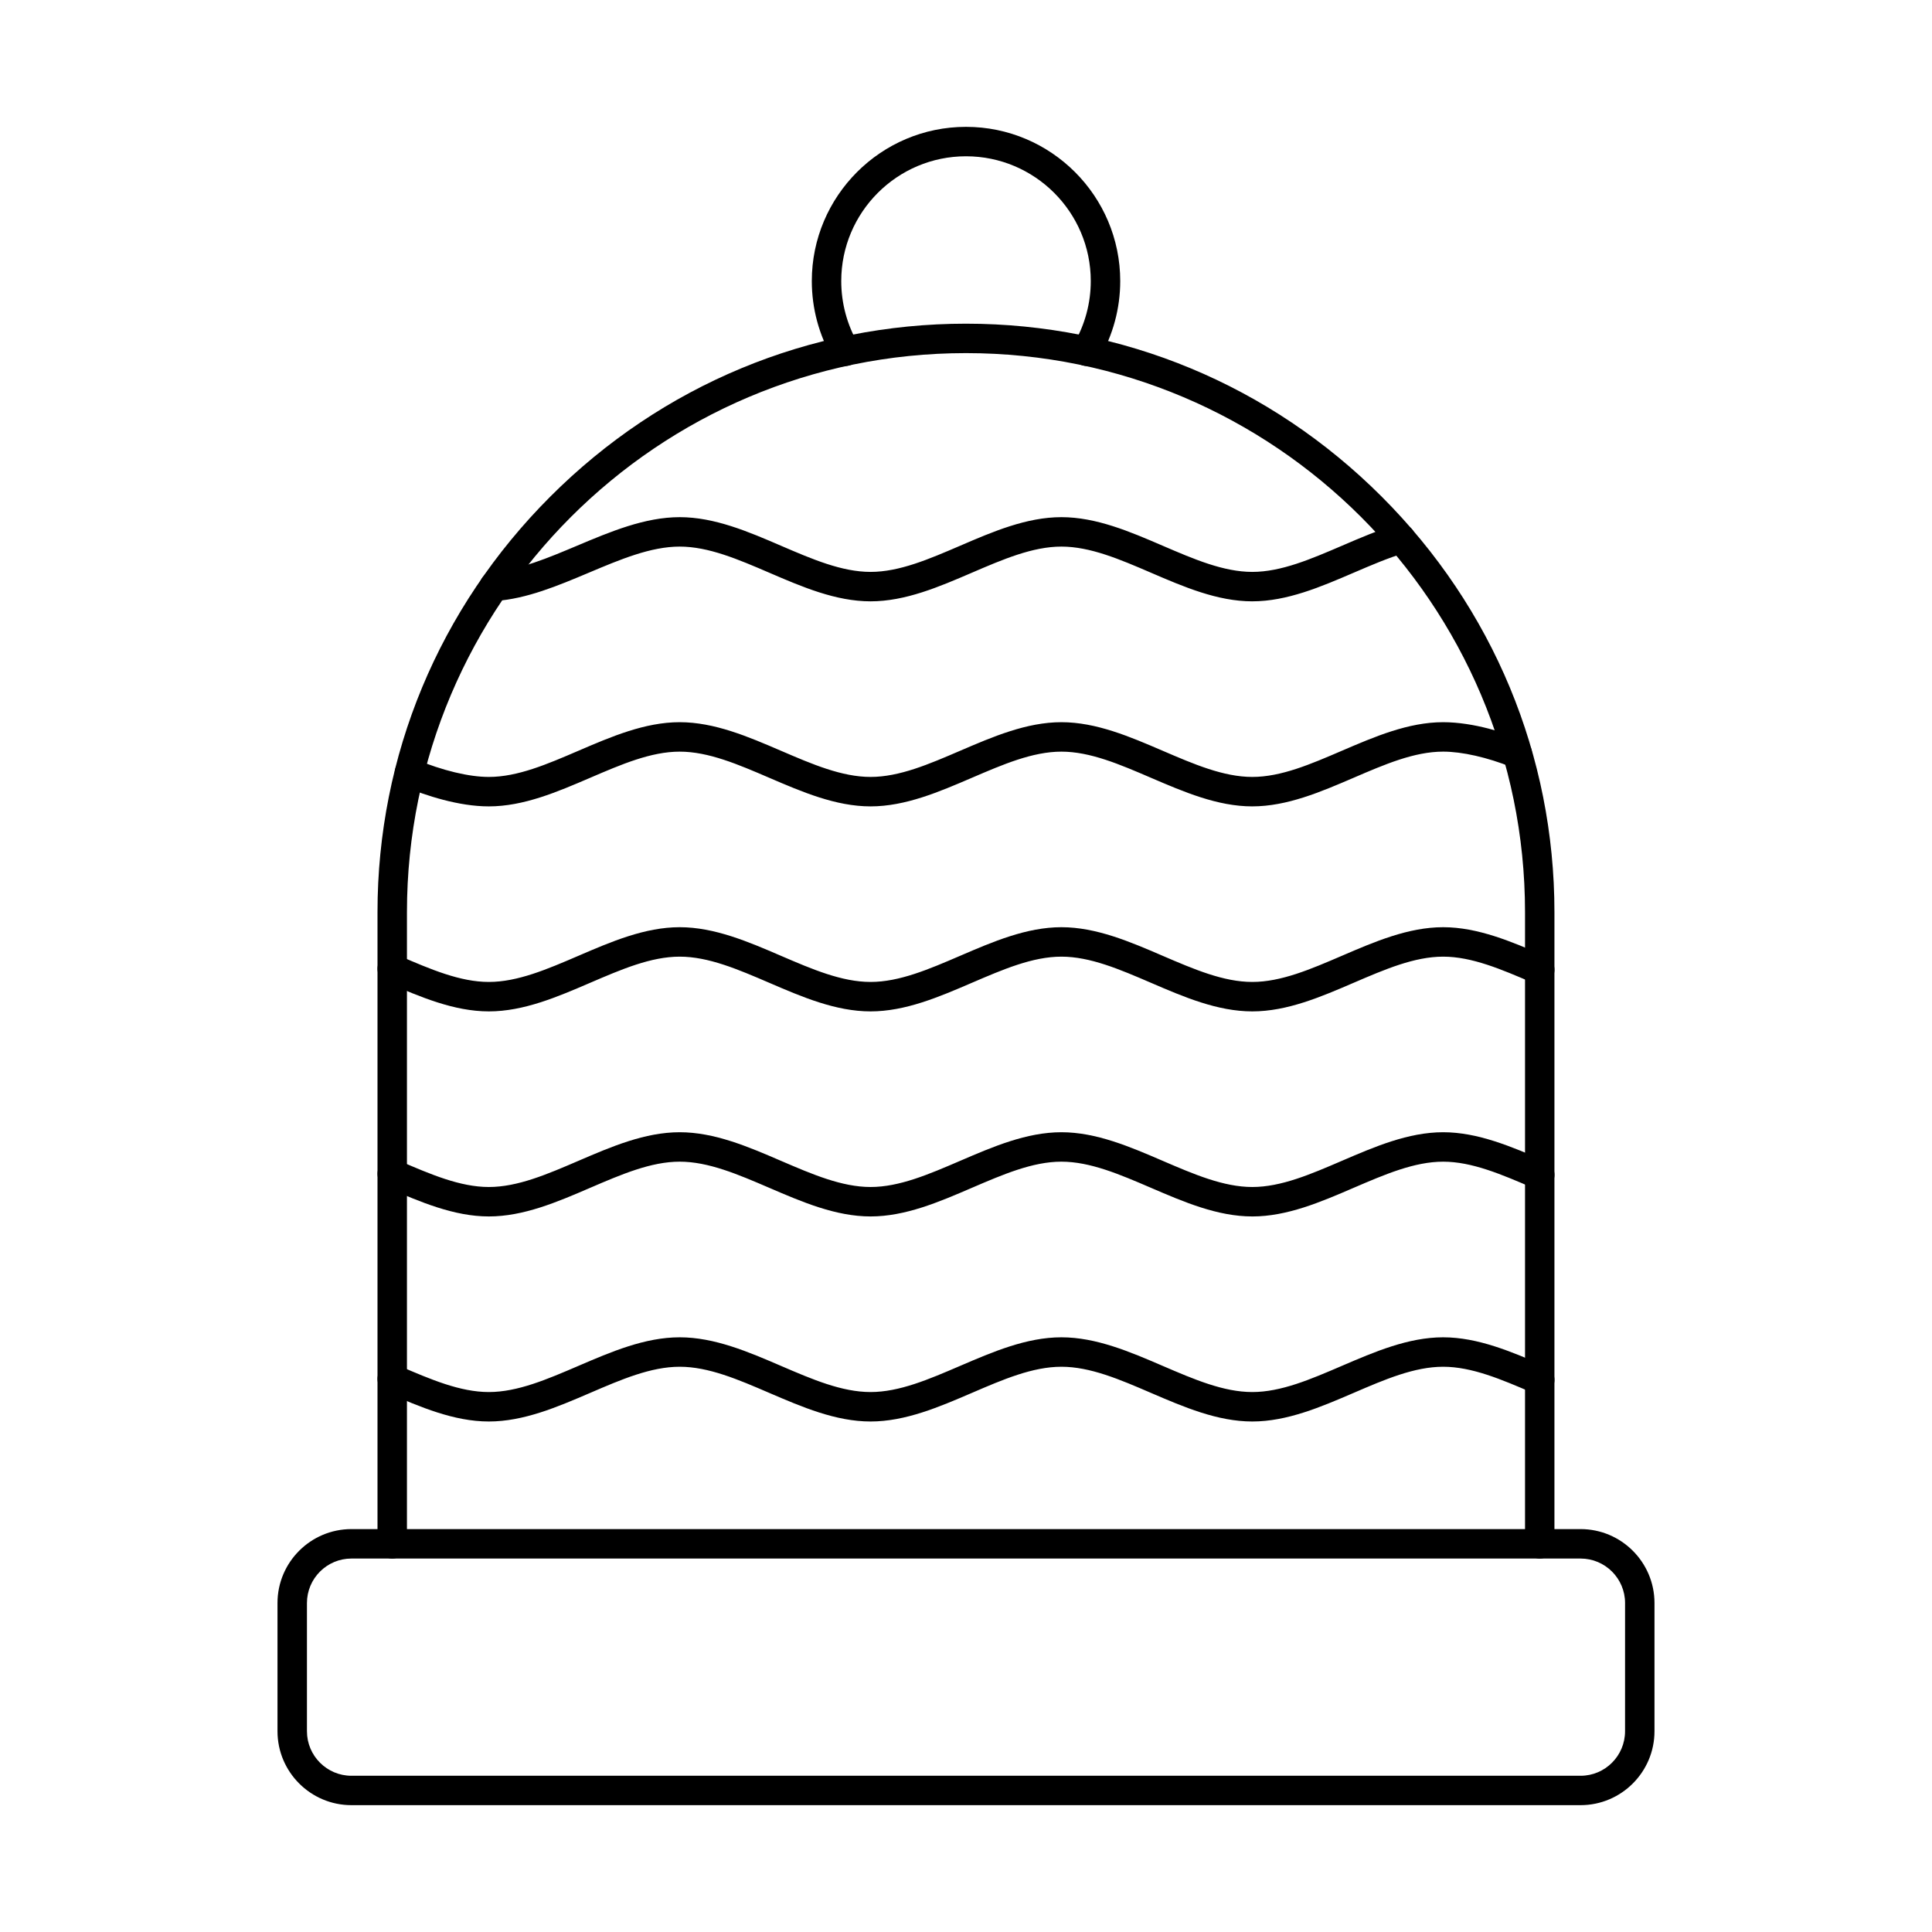
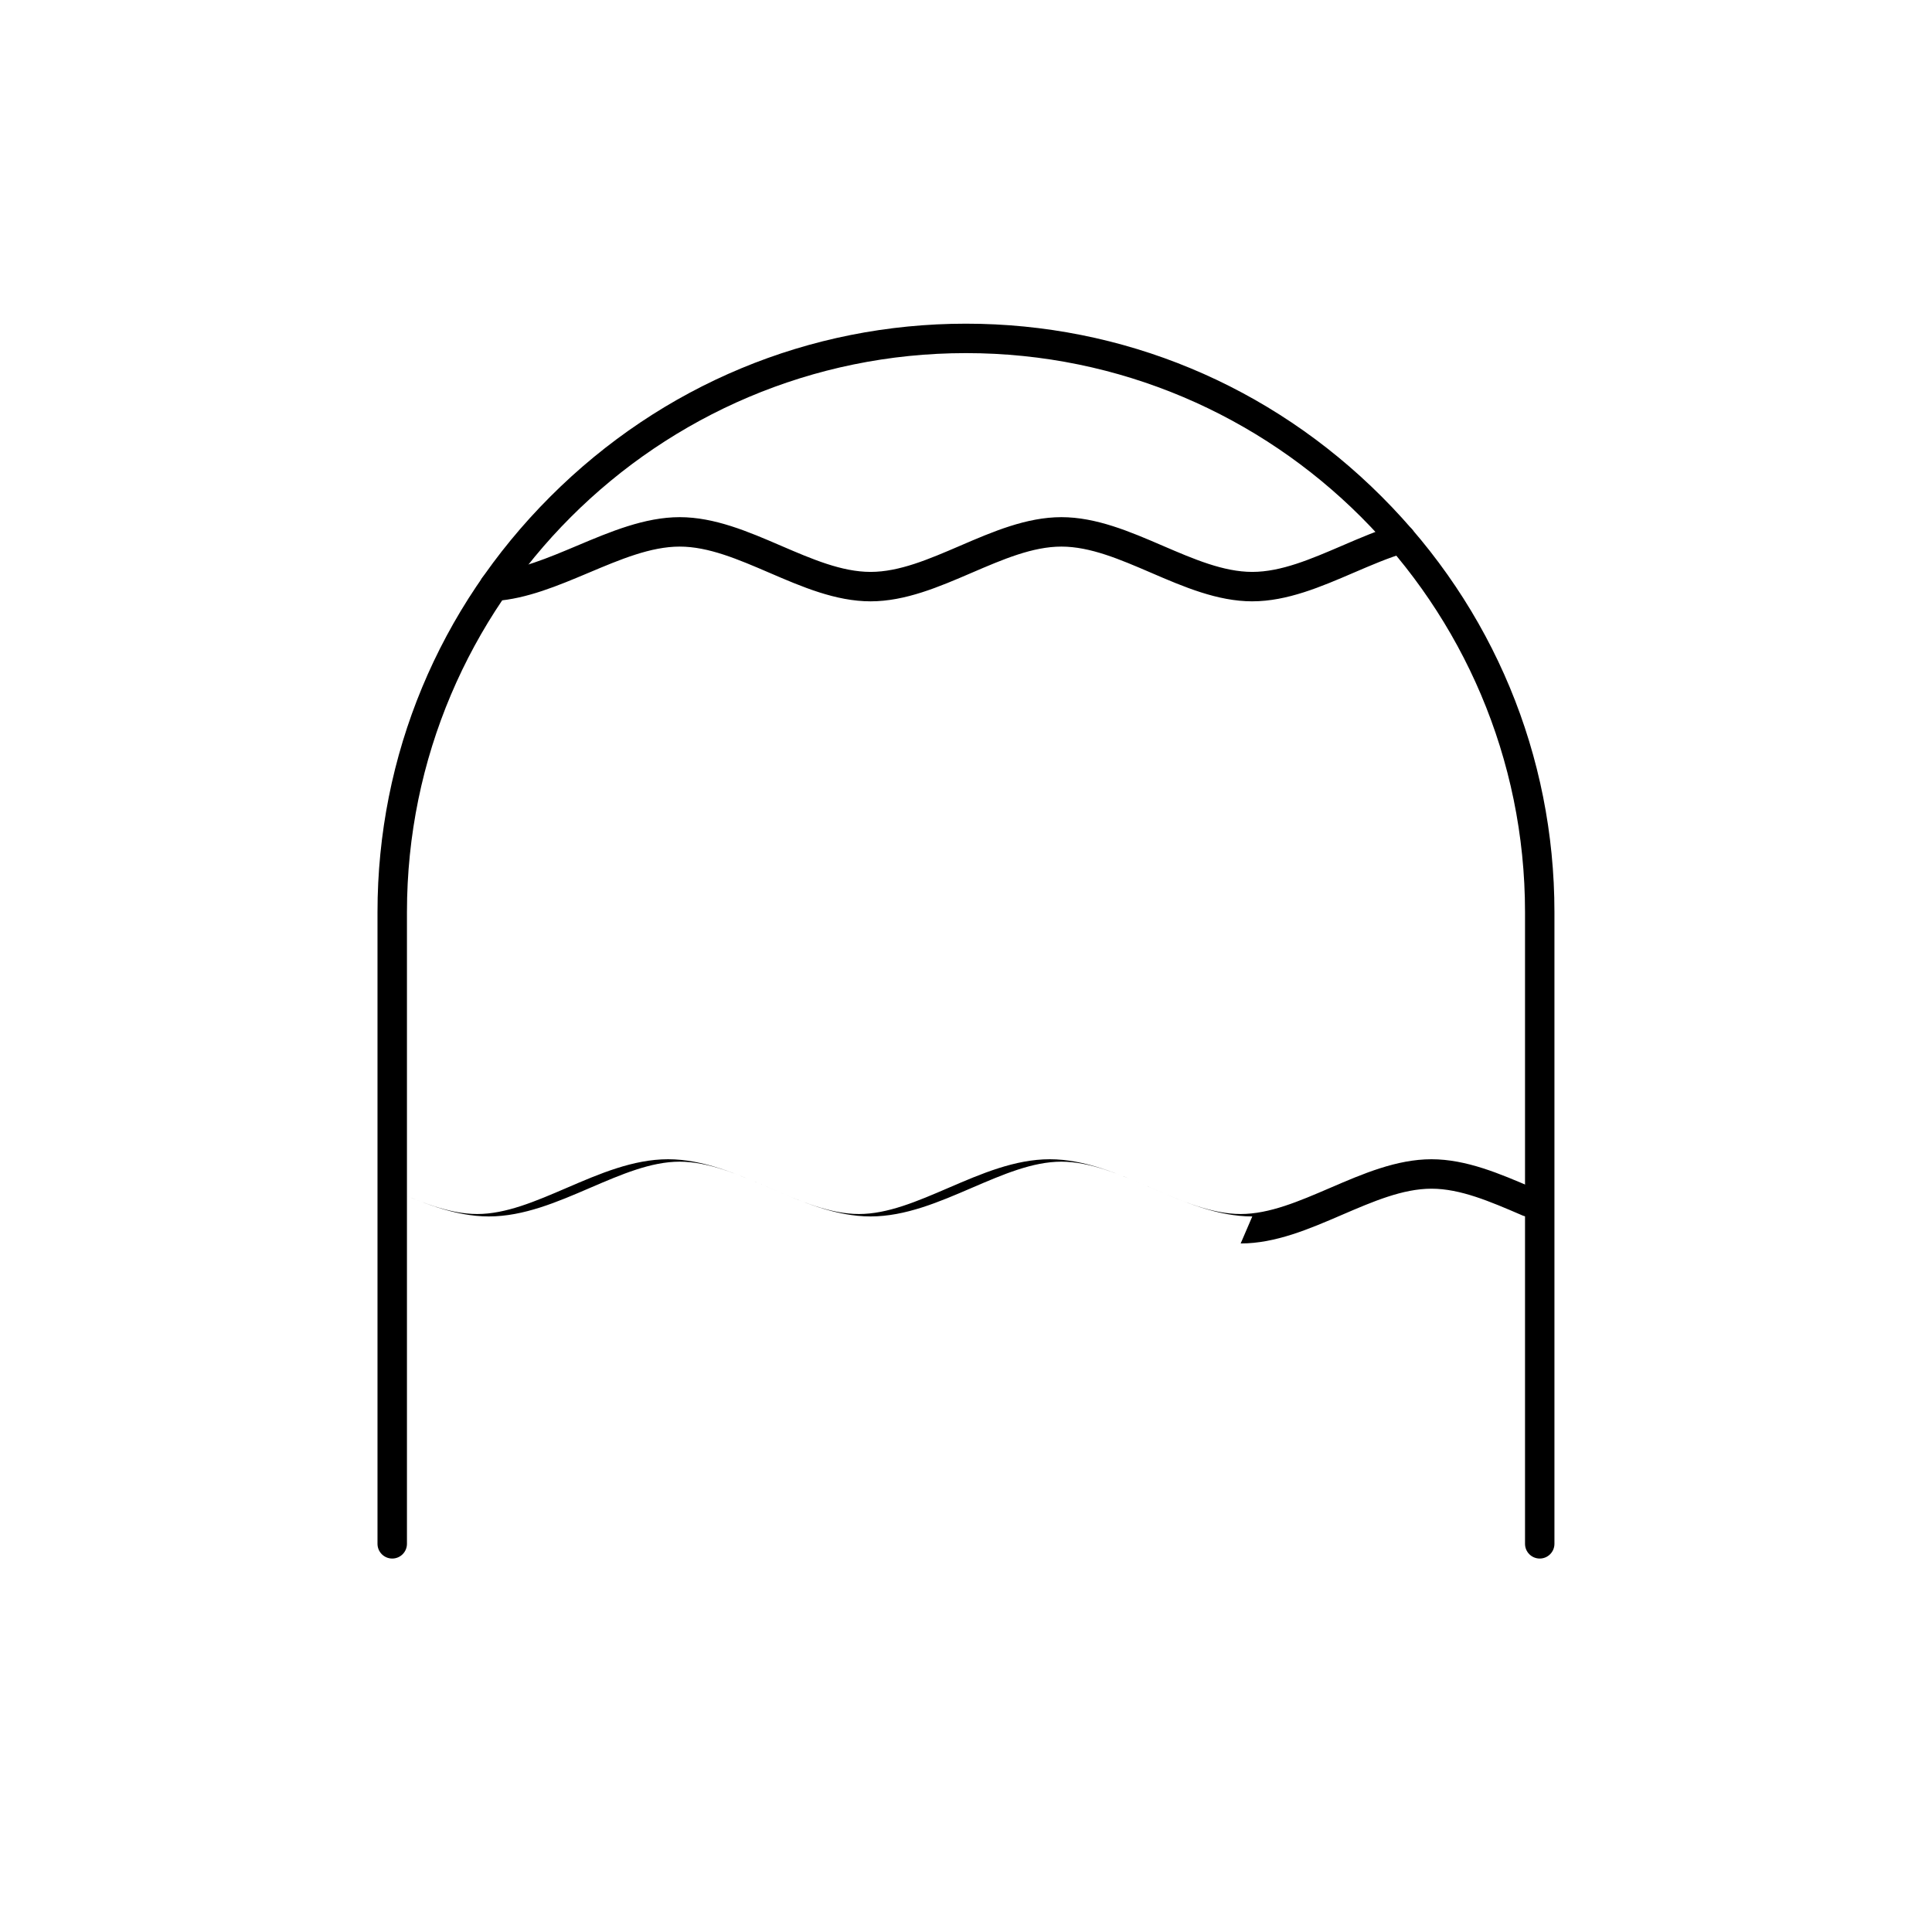
<svg xmlns="http://www.w3.org/2000/svg" fill="#000000" width="800px" height="800px" version="1.1" viewBox="144 144 512 512">
  <g fill-rule="evenodd">
-     <path d="m237.13 557.03c-6.492 0-11.785 5.281-11.785 11.785v33.984c0 6.504 5.293 11.797 11.785 11.797h325.74c6.504 0 11.785-5.293 11.785-11.797l0.004-33.984c0-6.504-5.285-11.785-11.789-11.785zm325.74 65.355h-325.74c-10.797 0-19.59-8.777-19.59-19.59v-33.984c0-10.801 8.789-19.586 19.59-19.586h325.74c10.801 0 19.586 8.789 19.586 19.586v33.984c0 10.809-8.789 19.59-19.59 19.59z" />
    <path d="m552.05 557.03c-2.156 0-3.902-1.746-3.902-3.902v-167.4c0-81.695-66.457-148.15-148.15-148.15-81.695 0-148.15 66.453-148.15 148.15v167.4c0 2.152-1.746 3.902-3.902 3.902-2.152 0-3.902-1.746-3.902-3.902v-167.4c0-41.492 16.266-80.605 45.809-110.14 29.535-29.543 68.648-45.809 110.14-45.809 41.492 0 80.605 16.266 110.15 45.809 29.535 29.535 45.801 68.648 45.801 110.14v167.4c0 2.152-1.738 3.902-3.898 3.902z" />
    <path d="m475.87 303.36c-9.234 0-18.188-3.852-26.832-7.578-8.289-3.566-16.125-6.93-23.754-6.93-7.617 0-15.453 3.363-23.742 6.93-8.656 3.727-17.598 7.578-26.832 7.578-9.234 0-18.188-3.852-26.832-7.578-8.289-3.566-16.125-6.93-23.754-6.93-7.648 0-15.676 3.371-24.18 6.961-8.035 3.383-16.348 6.879-24.707 7.457-2.133 0.152-4.012-1.465-4.164-3.617-0.141-2.152 1.473-4.012 3.629-4.164 7.062-0.488 14.426-3.586 22.219-6.867 8.84-3.731 17.984-7.57 27.207-7.57 9.238 0 18.188 3.84 26.832 7.57 8.289 3.566 16.125 6.938 23.754 6.938 7.633 0 15.453-3.375 23.742-6.938 8.656-3.731 17.598-7.57 26.832-7.57 9.234 0 18.188 3.84 26.832 7.57 8.293 3.566 16.125 6.938 23.754 6.938 7.633 0 15.492-3.383 23.824-6.961 4.695-2.023 9.539-4.106 14.406-5.559 2.062-0.621 4.238 0.559 4.856 2.621 0.621 2.062-0.559 4.238-2.621 4.856-4.441 1.32-8.871 3.231-13.562 5.242-8.688 3.738-17.668 7.598-26.902 7.598z" />
-     <path d="m475.87 357.7c-9.234 0-18.176-3.852-26.832-7.57-8.289-3.566-16.125-6.938-23.754-6.938-7.617 0-15.453 3.375-23.742 6.938-8.656 3.719-17.598 7.57-26.832 7.57-9.234 0-18.188-3.852-26.832-7.57-8.289-3.566-16.125-6.938-23.754-6.938-7.617 0-15.453 3.375-23.742 6.938-8.656 3.719-17.598 7.57-26.832 7.57-8.004 0-16.66-2.863-22.523-5.273-1.992-0.824-2.945-3.098-2.125-5.102 0.812-1.992 3.098-2.938 5.09-2.125 7.367 3.027 14.305 4.695 19.559 4.695 7.621 0 15.453-3.371 23.742-6.938 8.656-3.719 17.598-7.57 26.832-7.57 9.238 0 18.188 3.852 26.832 7.57 8.289 3.566 16.125 6.938 23.754 6.938 7.633 0 15.453-3.371 23.742-6.938 8.656-3.719 17.598-7.57 26.832-7.57s18.188 3.852 26.832 7.57c8.293 3.566 16.125 6.938 23.754 6.938 7.633 0 15.453-3.371 23.742-6.938 8.656-3.719 17.605-7.57 26.832-7.57 8.168 0 16.723 2.926 21.102 4.672 2 0.805 2.977 3.066 2.176 5.07-0.793 2-3.066 2.977-5.07 2.184-6.551-2.621-13.199-4.125-18.207-4.125-7.621 0-15.453 3.363-23.742 6.938-8.656 3.719-17.598 7.57-26.832 7.57z" />
-     <path d="m475.87 412.03c-9.234 0-18.188-3.84-26.832-7.57-8.289-3.566-16.125-6.938-23.754-6.938-7.617 0-15.453 3.371-23.742 6.938-8.656 3.727-17.598 7.57-26.832 7.57-9.234 0-18.188-3.84-26.832-7.57-8.289-3.566-16.125-6.938-23.754-6.938-7.617 0-15.453 3.371-23.742 6.938-8.656 3.727-17.598 7.57-26.832 7.57s-18.188-3.852-26.844-7.57l-0.305-0.133c-1.98-0.852-2.894-3.148-2.043-5.129 0.855-1.973 3.148-2.887 5.133-2.043l0.305 0.133c8.289 3.574 16.125 6.938 23.754 6.938 7.621 0 15.453-3.363 23.742-6.93 8.656-3.731 17.598-7.578 26.832-7.578 9.238 0 18.188 3.852 26.832 7.578 8.289 3.566 16.125 6.93 23.754 6.93 7.633 0 15.453-3.363 23.742-6.93 8.656-3.731 17.598-7.578 26.832-7.578s18.188 3.852 26.832 7.578c8.293 3.566 16.125 6.93 23.754 6.93 7.633 0 15.453-3.363 23.742-6.93 8.656-3.731 17.605-7.578 26.832-7.578 9.238 0 18.188 3.852 26.832 7.57l0.316 0.141c1.98 0.852 2.894 3.141 2.043 5.121-0.852 1.98-3.141 2.894-5.121 2.043l-0.312-0.133c-8.289-3.566-16.125-6.938-23.754-6.938-7.621 0-15.453 3.371-23.742 6.938-8.656 3.727-17.598 7.57-26.832 7.57z" />
-     <path d="m475.87 466.37c-9.234 0-18.176-3.852-26.832-7.578-8.289-3.566-16.125-6.938-23.754-6.938-7.617 0-15.453 3.375-23.742 6.938-8.656 3.731-17.598 7.578-26.832 7.578-9.234 0-18.188-3.852-26.832-7.578-8.289-3.566-16.125-6.938-23.754-6.938-7.617 0-15.453 3.375-23.742 6.938-8.656 3.731-17.598 7.578-26.832 7.578-9.246 0-18.195-3.859-26.852-7.59l-0.293-0.121c-1.98-0.852-2.894-3.148-2.043-5.129 0.855-1.973 3.148-2.887 5.133-2.031l0.297 0.121c8.289 3.574 16.133 6.949 23.762 6.949 7.621 0 15.453-3.371 23.742-6.938 8.656-3.731 17.598-7.578 26.832-7.578 9.238 0 18.188 3.852 26.832 7.578 8.289 3.566 16.125 6.938 23.754 6.938 7.633 0 15.453-3.371 23.742-6.938 8.656-3.731 17.598-7.578 26.832-7.578 9.234 0 18.188 3.852 26.832 7.578 8.293 3.566 16.125 6.938 23.754 6.938 7.633 0 15.453-3.371 23.742-6.938 8.656-3.731 17.605-7.578 26.832-7.578 9.238 0 18.188 3.852 26.832 7.578l0.316 0.133c1.98 0.852 2.894 3.148 2.043 5.129-0.852 1.973-3.141 2.894-5.121 2.043l-0.312-0.141c-8.289-3.566-16.125-6.938-23.754-6.938-7.621 0-15.453 3.375-23.742 6.938-8.656 3.731-17.598 7.578-26.832 7.578z" />
-     <path d="m475.87 520.71c-9.234 0-18.188-3.852-26.832-7.57-8.289-3.578-16.125-6.938-23.754-6.938-7.617 0-15.453 3.363-23.742 6.938-8.656 3.719-17.598 7.57-26.832 7.57-9.234 0-18.188-3.852-26.832-7.57-8.289-3.578-16.125-6.938-23.754-6.938-7.617 0-15.453 3.363-23.742 6.938-8.656 3.719-17.598 7.57-26.832 7.57s-18.188-3.852-26.844-7.578l-0.305-0.133c-1.98-0.844-2.894-3.141-2.043-5.121 0.855-1.98 3.148-2.894 5.133-2.043l0.305 0.133c8.289 3.566 16.125 6.938 23.754 6.938 7.621 0 15.453-3.375 23.742-6.938 8.656-3.719 17.598-7.57 26.832-7.57 9.238 0 18.188 3.852 26.832 7.57 8.289 3.566 16.125 6.938 23.754 6.938 7.633 0 15.453-3.375 23.742-6.938 8.656-3.719 17.598-7.57 26.832-7.57s18.188 3.852 26.832 7.57c8.293 3.566 16.125 6.938 23.754 6.938 7.633 0 15.453-3.375 23.742-6.938 8.656-3.719 17.605-7.57 26.832-7.57 9.238 0 18.188 3.852 26.832 7.57l0.316 0.133c1.98 0.852 2.894 3.148 2.043 5.129-0.852 1.98-3.141 2.894-5.121 2.043l-0.312-0.141c-8.289-3.566-16.125-6.93-23.754-6.93-7.621 0-15.453 3.363-23.742 6.938-8.656 3.719-17.598 7.57-26.832 7.57z" />
-     <path d="m431.95 240.99c-0.668 0-1.352-0.172-1.961-0.539-1.867-1.086-2.488-3.477-1.414-5.332 2.938-5.031 4.492-10.781 4.492-16.633 0-18.238-14.832-33.07-33.07-33.07-18.227 0-33.059 14.832-33.059 33.07 0 5.852 1.543 11.602 4.481 16.633 1.09 1.859 0.457 4.246-1.402 5.332-1.867 1.086-4.258 0.457-5.332-1.402-3.637-6.219-5.547-13.328-5.547-20.562 0-22.535 18.328-40.871 40.863-40.871s40.871 18.34 40.871 40.871c0 7.234-1.922 14.344-5.547 20.562-0.73 1.238-2.031 1.941-3.371 1.941z" />
+     <path d="m475.87 466.37c-9.234 0-18.176-3.852-26.832-7.578-8.289-3.566-16.125-6.938-23.754-6.938-7.617 0-15.453 3.375-23.742 6.938-8.656 3.731-17.598 7.578-26.832 7.578-9.234 0-18.188-3.852-26.832-7.578-8.289-3.566-16.125-6.938-23.754-6.938-7.617 0-15.453 3.375-23.742 6.938-8.656 3.731-17.598 7.578-26.832 7.578-9.246 0-18.195-3.859-26.852-7.59l-0.293-0.121l0.297 0.121c8.289 3.574 16.133 6.949 23.762 6.949 7.621 0 15.453-3.371 23.742-6.938 8.656-3.731 17.598-7.578 26.832-7.578 9.238 0 18.188 3.852 26.832 7.578 8.289 3.566 16.125 6.938 23.754 6.938 7.633 0 15.453-3.371 23.742-6.938 8.656-3.731 17.598-7.578 26.832-7.578 9.234 0 18.188 3.852 26.832 7.578 8.293 3.566 16.125 6.938 23.754 6.938 7.633 0 15.453-3.371 23.742-6.938 8.656-3.731 17.605-7.578 26.832-7.578 9.238 0 18.188 3.852 26.832 7.578l0.316 0.133c1.98 0.852 2.894 3.148 2.043 5.129-0.852 1.973-3.141 2.894-5.121 2.043l-0.312-0.141c-8.289-3.566-16.125-6.938-23.754-6.938-7.621 0-15.453 3.375-23.742 6.938-8.656 3.731-17.598 7.578-26.832 7.578z" />
  </g>
</svg>